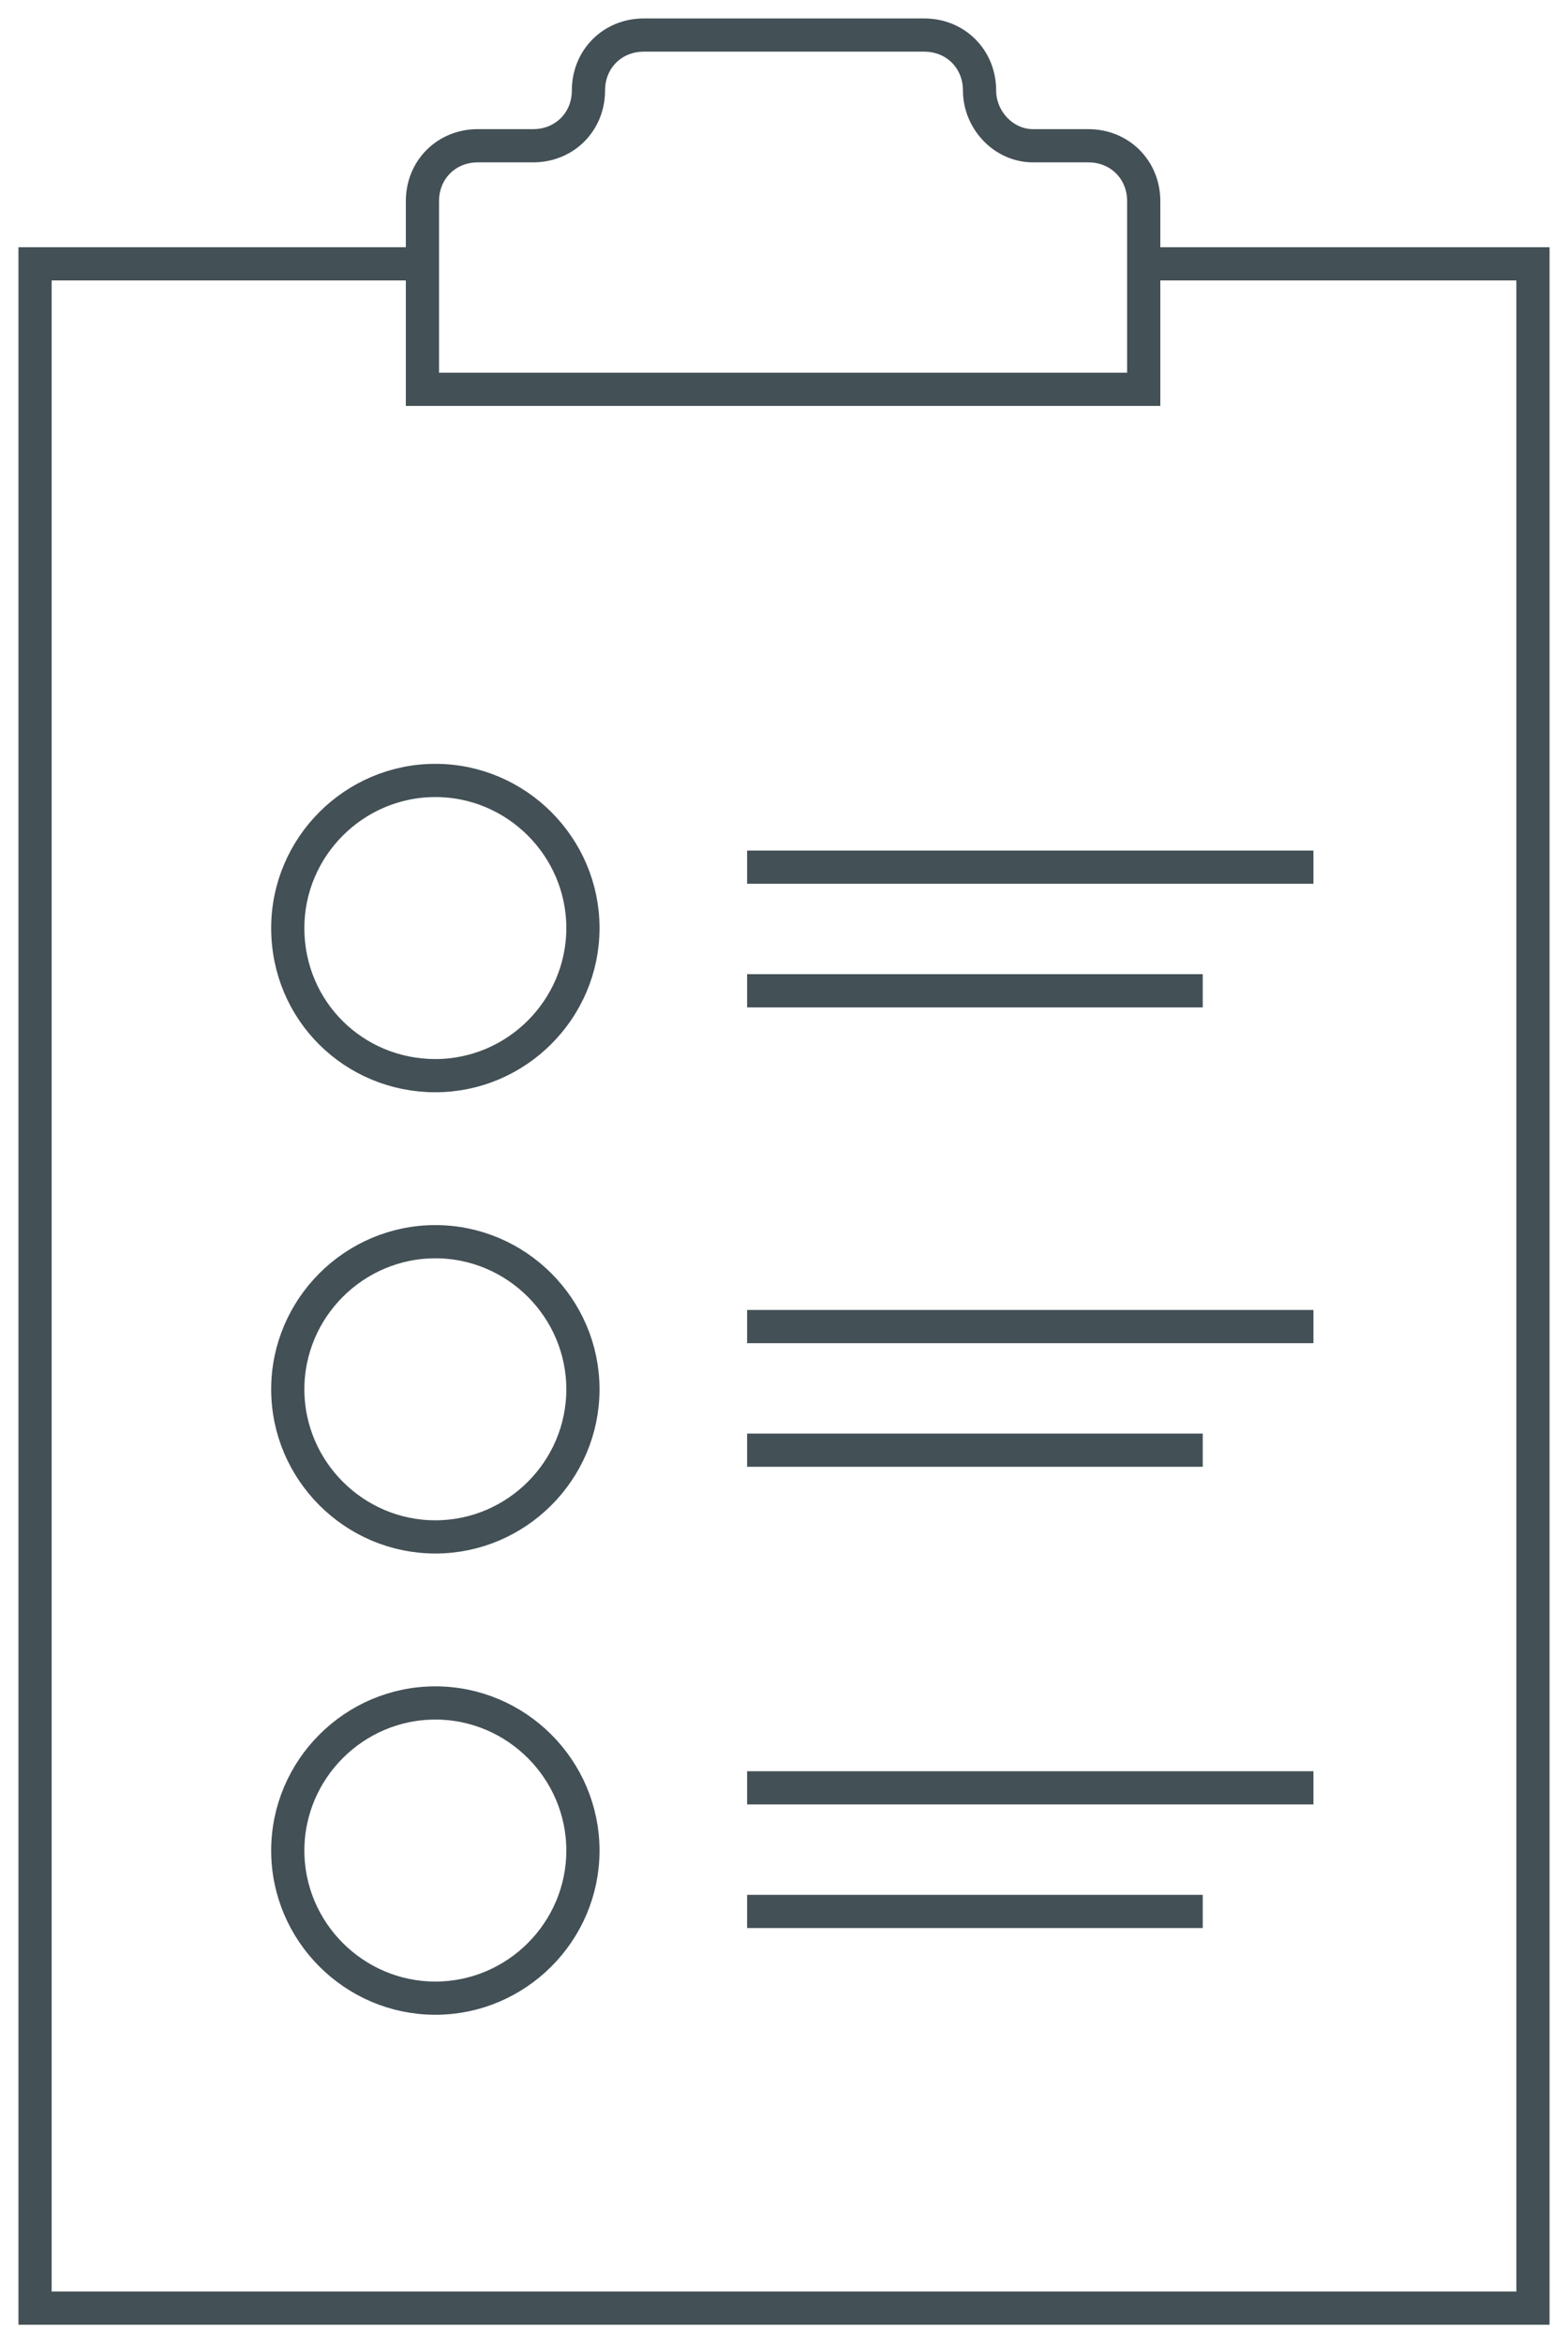
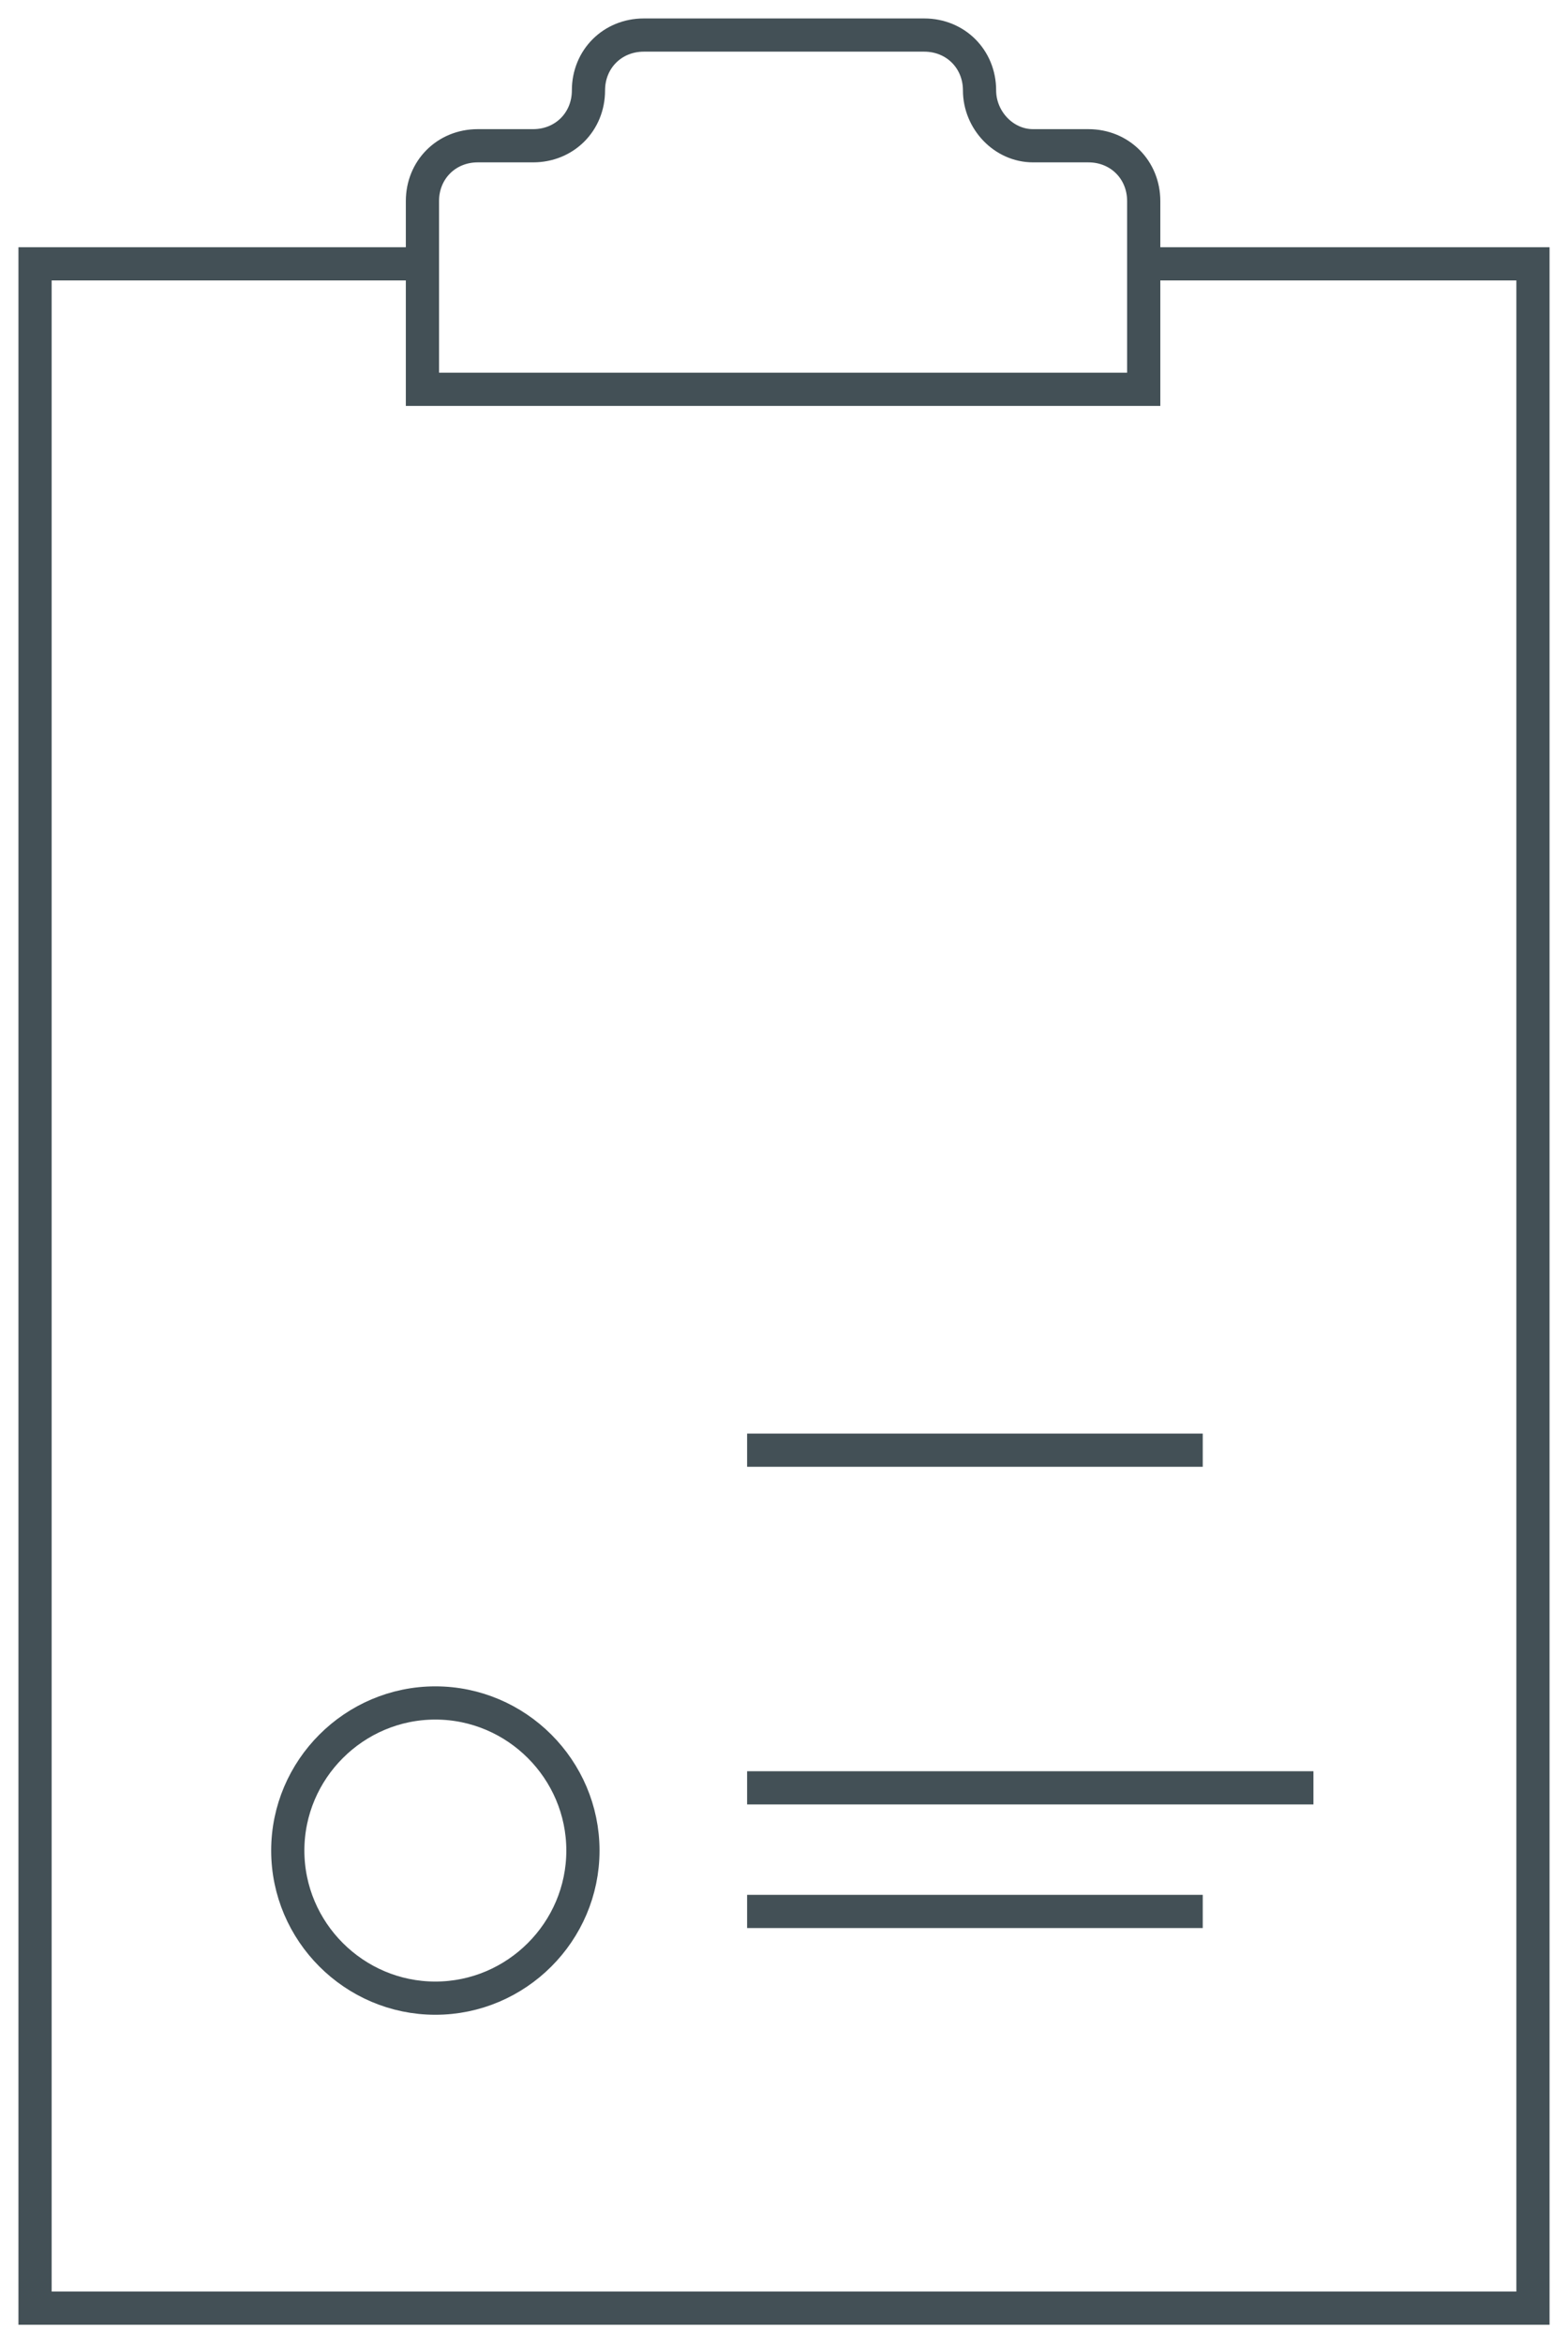
<svg xmlns="http://www.w3.org/2000/svg" version="1.1" id="Ebene_1" x="0px" y="0px" viewBox="0 0 85 127" style="enable-background:new 0 0 85 127;" xml:space="preserve">
  <style type="text/css">
	.st0{fill:none;stroke:#435056;stroke-width:1.8;stroke-miterlimit:10;}
</style>
  <path class="st0" d="M22.9,14.3h-21v110.8h81.2V14.3h-21" />
  <path class="st0" d="M53.1,4.9c0-1.7-1.3-3-3-3H34.9c-1.7,0-3,1.3-3,3s-1.3,3-3,3h-3c-1.7,0-3,1.3-3,3v10.2H62V10.9c0-1.7-1.3-3-3-3  h-3C54.4,7.9,53.1,6.5,53.1,4.9L53.1,4.9z" />
-   <path class="st0" d="M23.6,58.3c4.4,0,8-3.6,8-8c0-4.4-3.6-8-8-8s-8,3.6-8,8C15.6,54.8,19.2,58.3,23.6,58.3z" />
-   <path class="st0" d="M40.5,47h30.7" />
-   <path class="st0" d="M40.5,53.7h24.7" />
-   <path class="st0" d="M23.6,83.3c4.4,0,8-3.6,8-8c0-4.4-3.6-8-8-8s-8,3.6-8,8C15.6,79.7,19.2,83.3,23.6,83.3z" />
-   <path class="st0" d="M40.5,71.9h30.7" />
  <path class="st0" d="M40.5,78.6h24.7" />
  <path class="st0" d="M23.6,108.3c4.4,0,8-3.6,8-8c0-4.4-3.6-8-8-8s-8,3.6-8,8C15.6,104.7,19.2,108.3,23.6,108.3z" />
  <path class="st0" d="M40.5,96.9h30.7" />
  <path class="st0" d="M40.5,103.6h24.7" />
</svg>